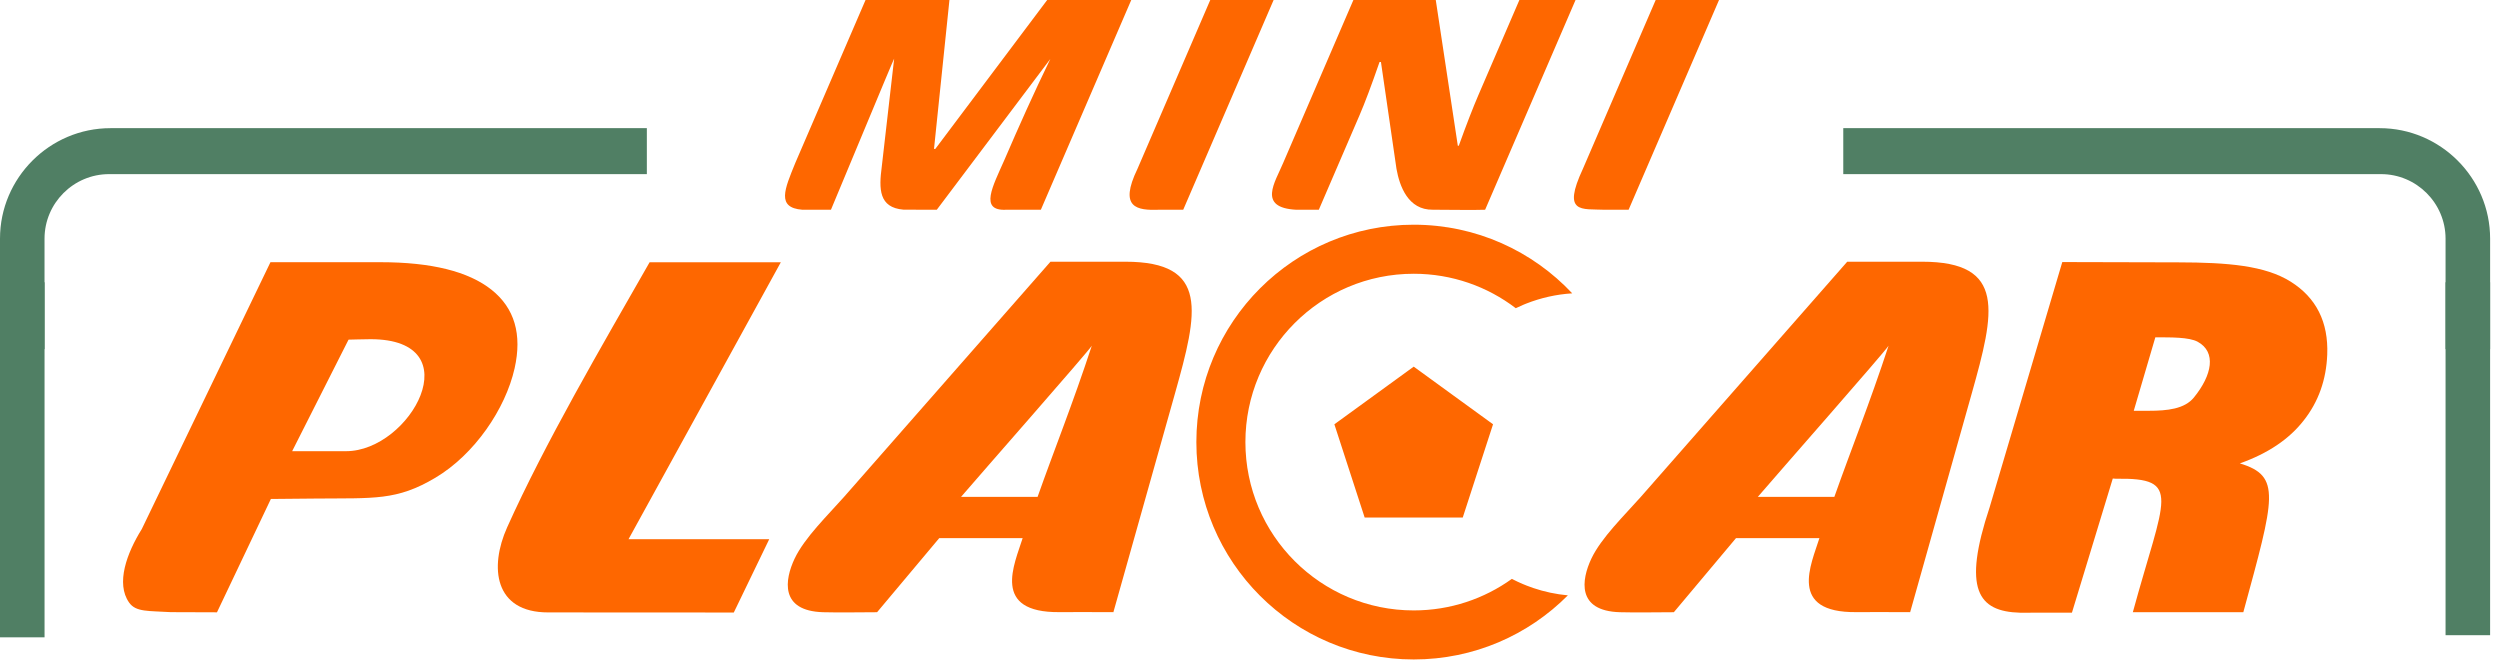
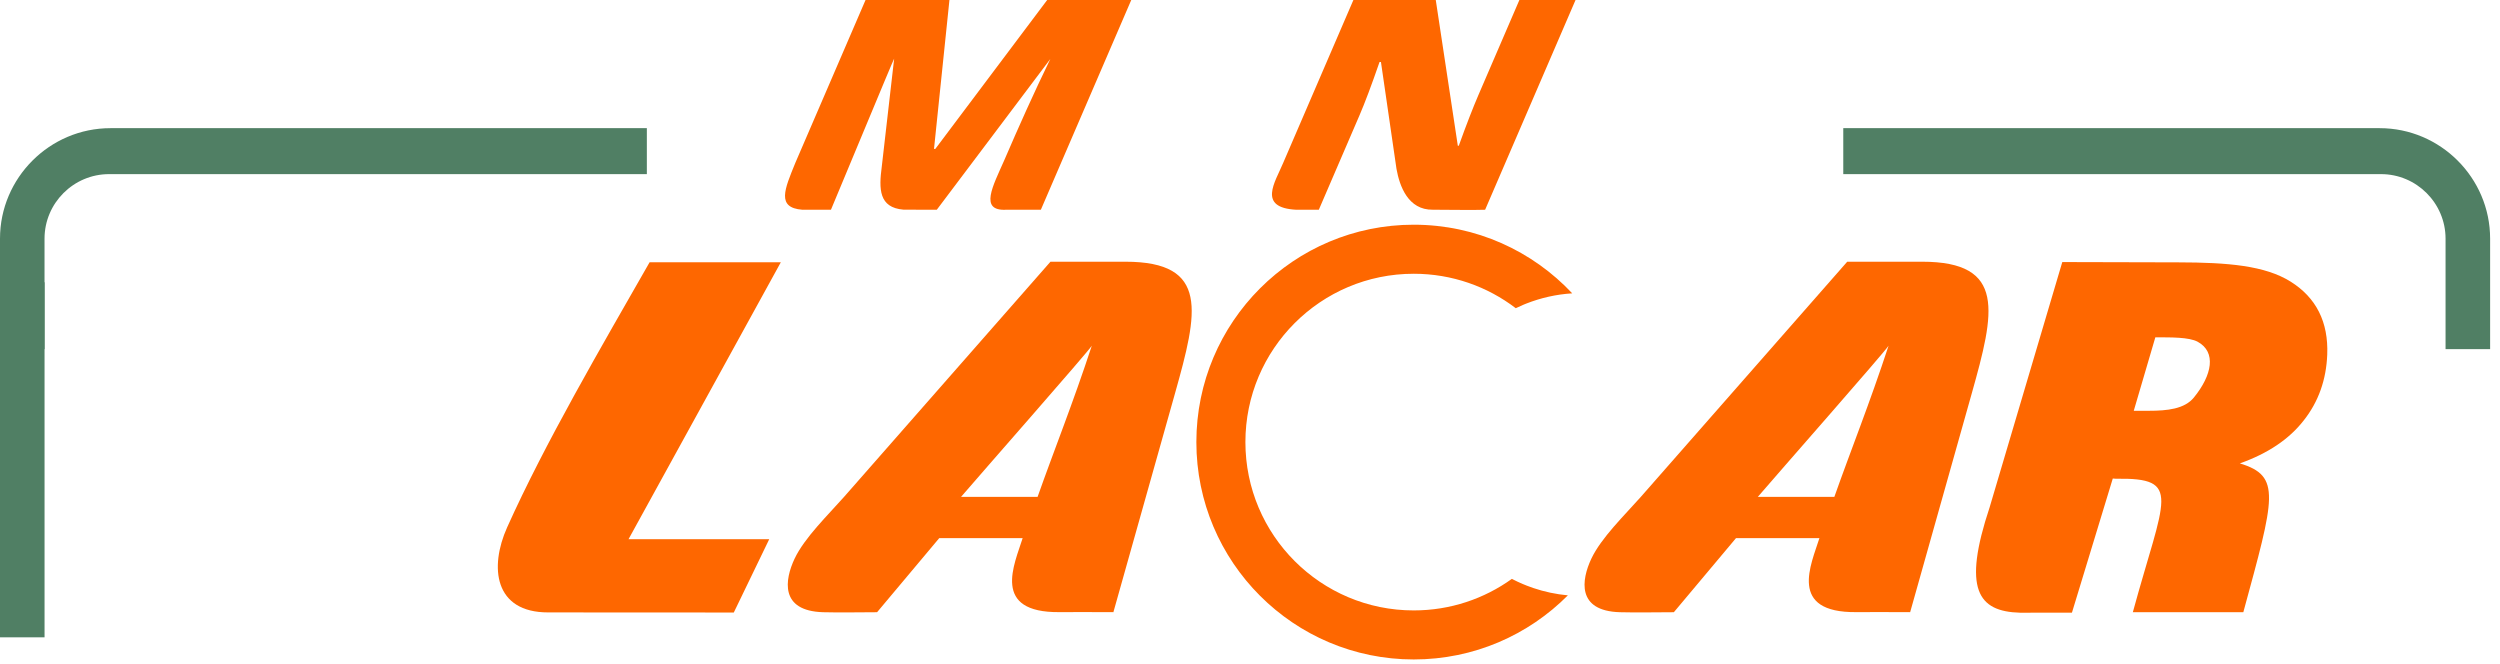
<svg xmlns="http://www.w3.org/2000/svg" width="143" height="38" viewBox="0 0 143 38" fill="none">
  <path d="M37.157 15.002H44.663L35.952 30.842H44L41.973 35.036L31.36 35.03C28.273 35.036 27.982 32.452 29.008 30.166C31.176 25.338 34.409 19.814 37.157 15.002Z" fill="#FE6700" />
-   <path d="M16.711 25.808H19.792C23.479 25.808 27.009 19.402 21.193 19.402C20.654 19.402 20.187 19.428 19.937 19.428L16.711 25.808ZM29.435 21.07C28.911 23.398 27.138 25.996 24.91 27.323C22.688 28.648 21.4 28.486 18.045 28.517L15.494 28.541L12.411 35.024L9.774 35.015C8.484 34.934 7.777 35.019 7.387 34.469C6.611 33.375 7.256 31.631 8.11 30.263L15.47 14.998H21.763C24.676 14.998 26.791 15.525 28.11 16.57C29.433 17.621 29.873 19.12 29.435 21.07Z" fill="#FE6700" />
  <path d="M54.973 28.42L59.35 28.421C60.285 25.771 61.371 23.07 62.451 19.775C62.283 20.074 56.03 27.184 54.973 28.42ZM58.496 30.78H53.725L50.169 35.019C49.216 35.019 48.055 35.046 47.087 35.019C44.586 34.948 44.889 33.153 45.446 31.966C46.011 30.762 47.37 29.452 48.278 28.424L60.087 14.97H64.375C69.197 14.97 68.515 17.862 67.216 22.48L63.686 35.016C62.37 35.016 61.513 35.003 60.616 35.014C56.673 35.057 58.031 32.271 58.496 30.78Z" fill="#FE6700" />
  <path fill-rule="evenodd" clip-rule="evenodd" d="M80.866 12.853C84.441 12.853 87.664 14.363 89.932 16.779C89.012 16.837 88.132 17.039 87.312 17.361L87.304 17.364L87.137 17.432L87.124 17.438C86.981 17.498 86.841 17.562 86.702 17.629C85.083 16.393 83.06 15.659 80.866 15.659C75.548 15.659 71.237 19.97 71.237 25.287C71.237 30.605 75.548 34.916 80.866 34.916C82.961 34.916 84.899 34.247 86.479 33.111L86.58 33.162L86.592 33.169L86.594 33.17L86.608 33.176L86.763 33.252L86.772 33.257L86.936 33.332L86.953 33.34L87.111 33.409L87.135 33.419L87.136 33.419L87.319 33.493L87.322 33.495C87.445 33.543 87.57 33.589 87.696 33.632L87.708 33.636C88.337 33.849 88.998 33.991 89.682 34.054C87.43 36.319 84.312 37.721 80.866 37.721C73.999 37.721 68.432 32.154 68.432 25.287C68.432 18.42 73.999 12.853 80.866 12.853ZM87.322 33.495C87.445 33.543 87.57 33.589 87.696 33.632L87.322 33.495Z" fill="#FE6700" />
  <path d="M122.051 23.497H122.909C123.978 23.497 124.955 23.392 125.489 22.739C126.537 21.454 126.786 20.137 125.706 19.548C125.214 19.281 124.164 19.296 123.285 19.296L122.051 23.497ZM120.851 27.371L118.515 35.044L115.548 35.047C113.131 34.98 112.249 33.704 113.808 29.015L117.963 14.99L124.594 15.007C127.426 15.012 129.556 15.188 131.027 16.111C132.49 17.029 133.191 18.424 133.118 20.283C133.062 21.722 132.618 22.98 131.773 24.049C130.938 25.124 129.714 25.942 128.12 26.506C130.505 27.23 130.115 28.422 128.318 35.019H121.998C123.797 28.422 124.865 27.324 121.025 27.384L120.851 27.371Z" fill="#FE6700" />
  <path d="M100.548 28.42L104.925 28.421C105.86 25.771 106.946 23.07 108.026 19.775C107.859 20.074 101.605 27.184 100.548 28.42ZM104.071 30.78H99.3L95.744 35.019C94.791 35.019 93.63 35.046 92.662 35.019C90.161 34.948 90.464 33.153 91.02 31.966C91.586 30.762 92.944 29.452 93.853 28.424L105.661 14.97H109.95C114.772 14.97 114.09 17.862 112.791 22.48L109.261 35.016C107.945 35.016 107.088 35.003 106.191 35.014C102.248 35.057 103.606 32.271 104.071 30.78Z" fill="#FE6700" />
-   <path fill-rule="evenodd" clip-rule="evenodd" d="M80.864 20.972L83.133 22.621L85.402 24.269L84.535 26.936L83.669 29.604H80.864H78.059L77.192 26.936L76.326 24.269L78.595 22.621L80.864 20.972Z" fill="#FE6700" />
  <path fill-rule="evenodd" clip-rule="evenodd" d="M6.319 7.331H37V9.96H6.238C4.207 9.96 2.547 11.62 2.547 13.65V19.969H0V13.65C0 10.174 2.843 7.331 6.319 7.331ZM105.435 7.331H136.116C139.592 7.331 142.435 10.174 142.435 13.65V19.969H139.886V13.65C139.886 11.621 138.227 9.96 136.196 9.96H105.435V7.331Z" fill="#507F64" />
  <path d="M2.548 16.147H0V36.455H2.548V16.147Z" fill="#507F64" />
-   <path d="M142.434 16.147H139.886V36.333H142.434V16.147Z" fill="#507F64" />
  <path d="M84.949 11.998C84.229 12.029 82.487 11.989 81.955 11.996C80.539 12.015 80.054 10.64 79.879 9.659L78.99 3.545H78.91C78.451 4.875 78.068 5.89 77.766 6.59L75.436 11.998H74.148C71.905 11.882 72.939 10.422 73.397 9.32L77.414 0H82.126L83.387 8.336H83.443C83.877 7.127 84.255 6.157 84.57 5.425L86.909 0H90.121L84.949 11.998Z" fill="#FE6700" />
-   <path d="M65.063 9.659L69.227 0H72.851L67.68 11.998H66.307C65.029 12.044 63.982 11.893 65.063 9.659Z" fill="#FE6700" />
  <path d="M50.437 9.533L51.146 3.354C51.119 3.354 47.874 11.2 47.53 11.998H45.899C44.399 11.882 44.879 10.825 45.493 9.316L48.623 2.056L49.509 0H54.308L53.425 8.519H53.499L59.899 0H64.708L59.537 11.998H57.539C56.007 12.07 56.787 10.655 57.441 9.172C58.287 7.21 59.126 5.335 60.08 3.371L53.584 11.998L51.682 11.993C50.264 11.875 50.269 10.81 50.437 9.533Z" fill="#FE6700" />
-   <path d="M90.541 9.659L94.705 0H98.328L93.156 11.998H91.784C90.465 11.938 89.335 12.246 90.541 9.659Z" fill="#FE6700" />
</svg>